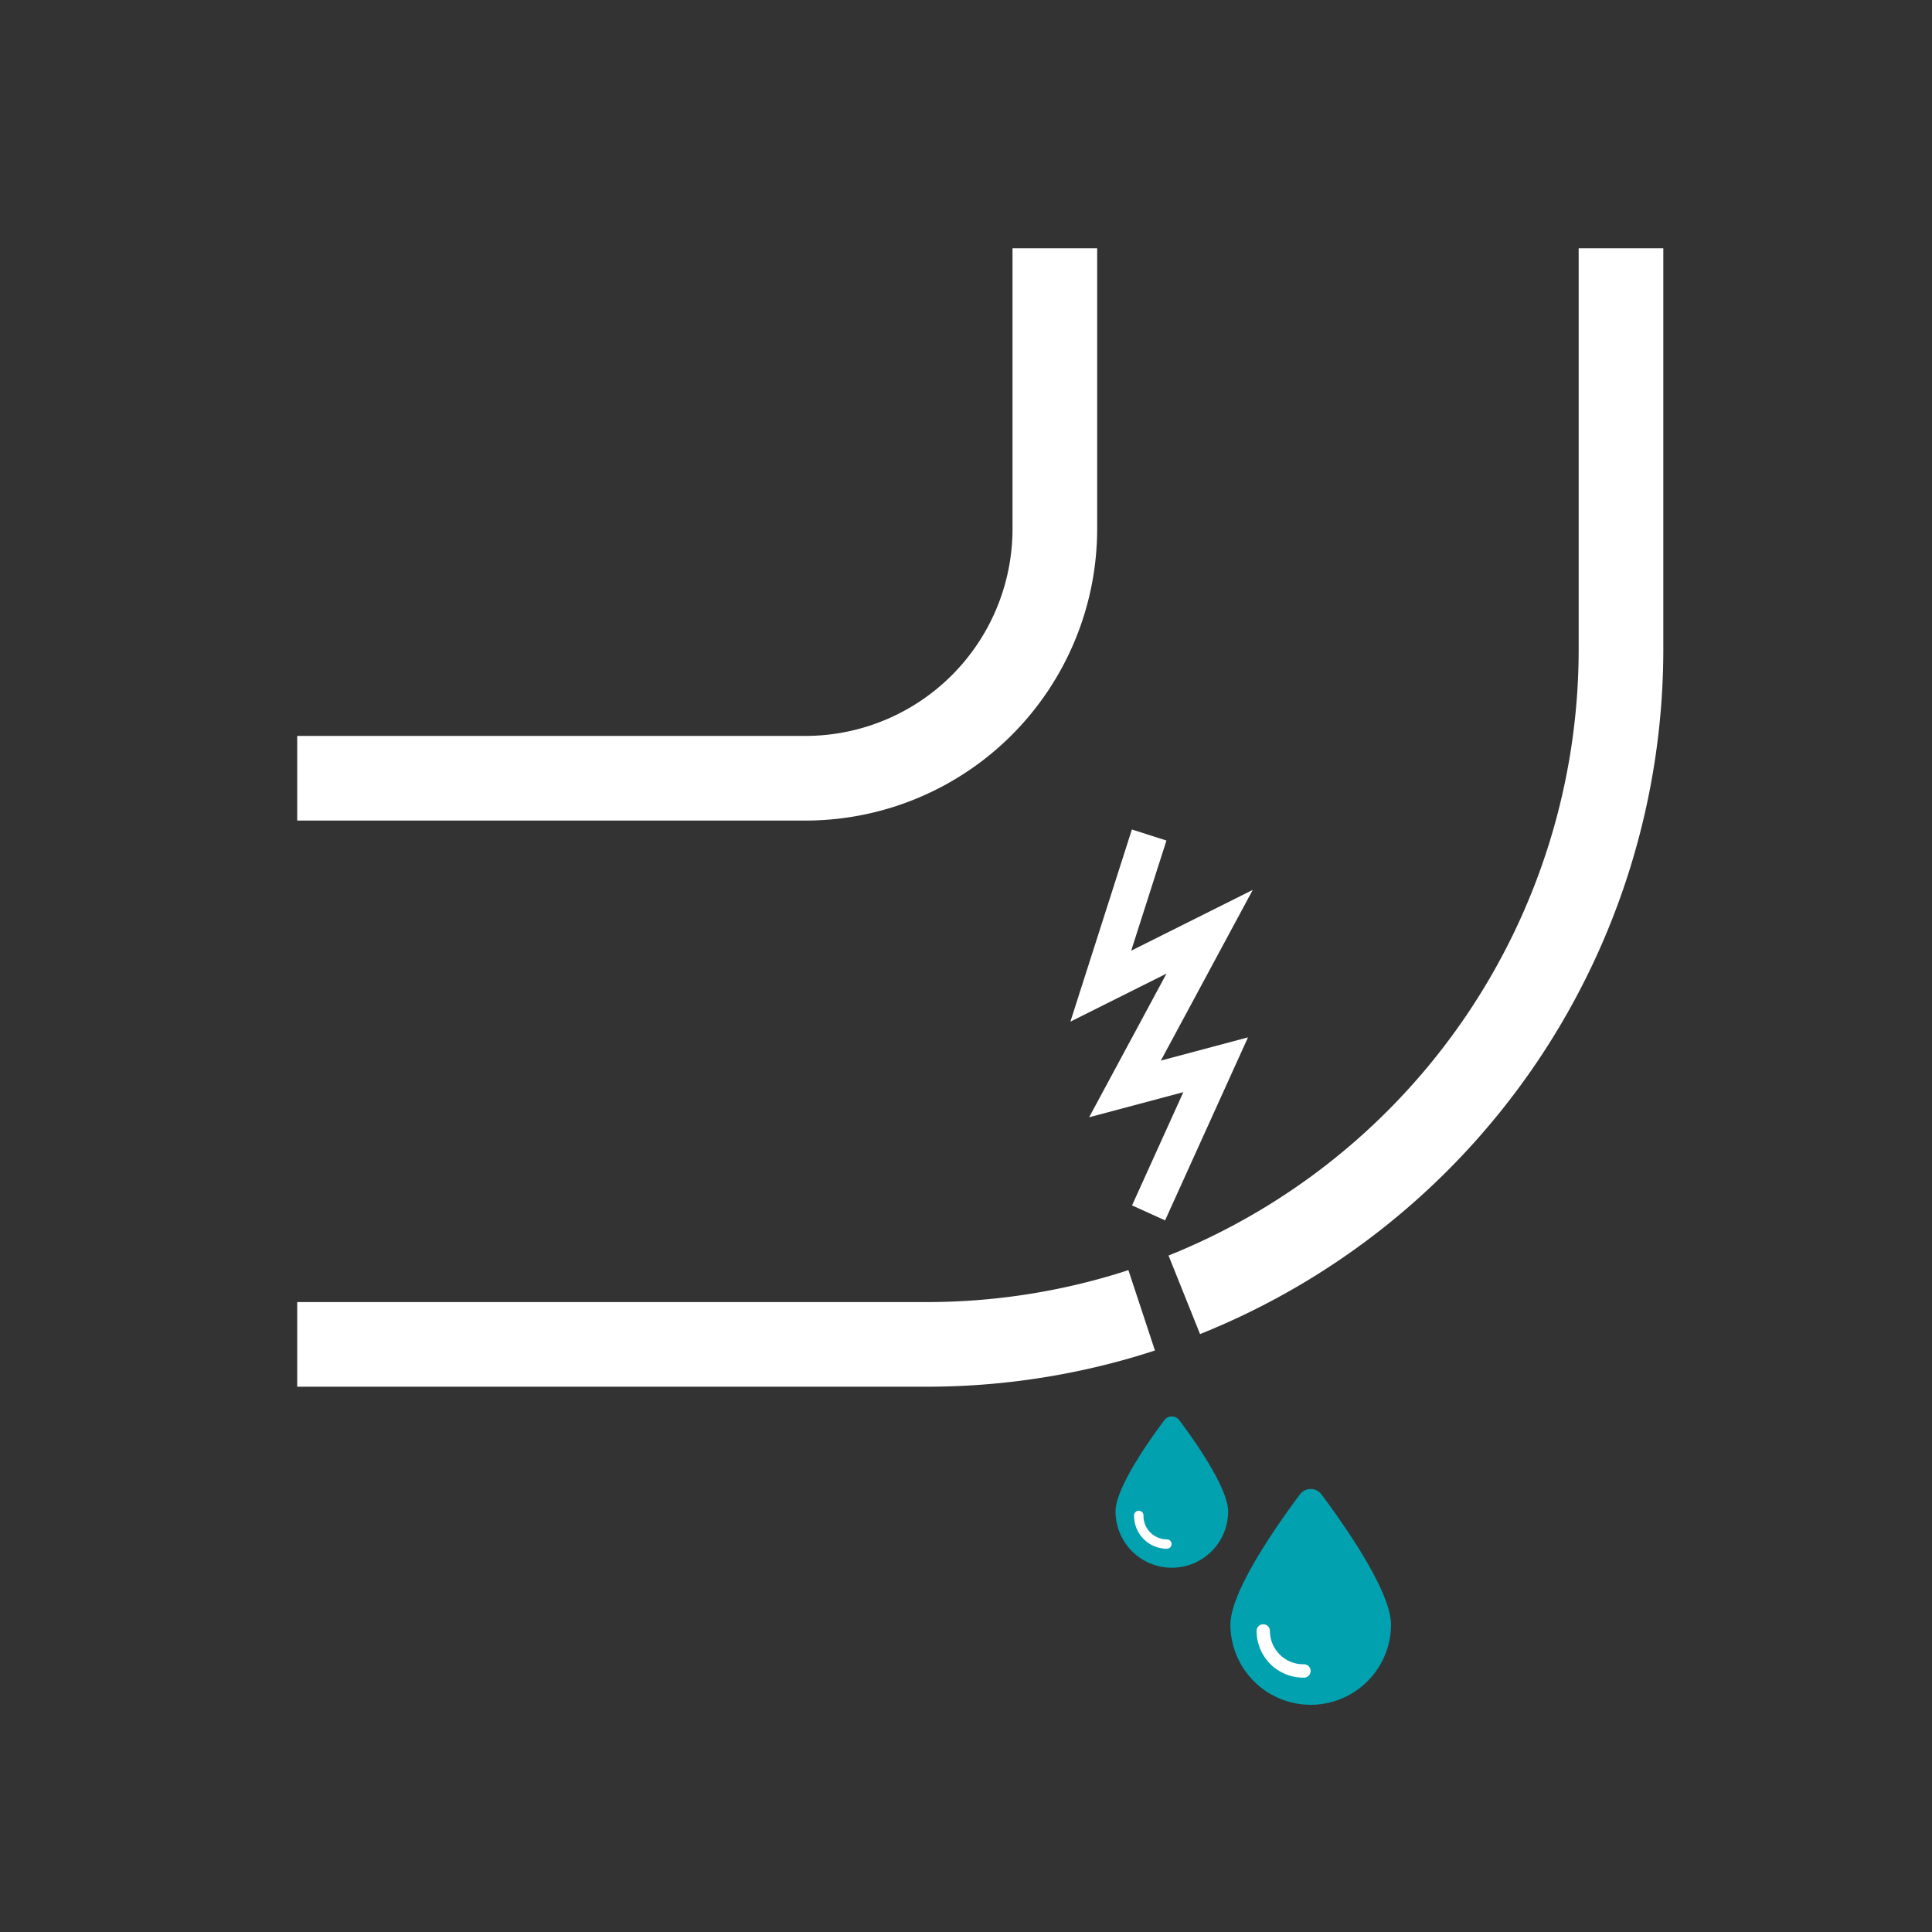
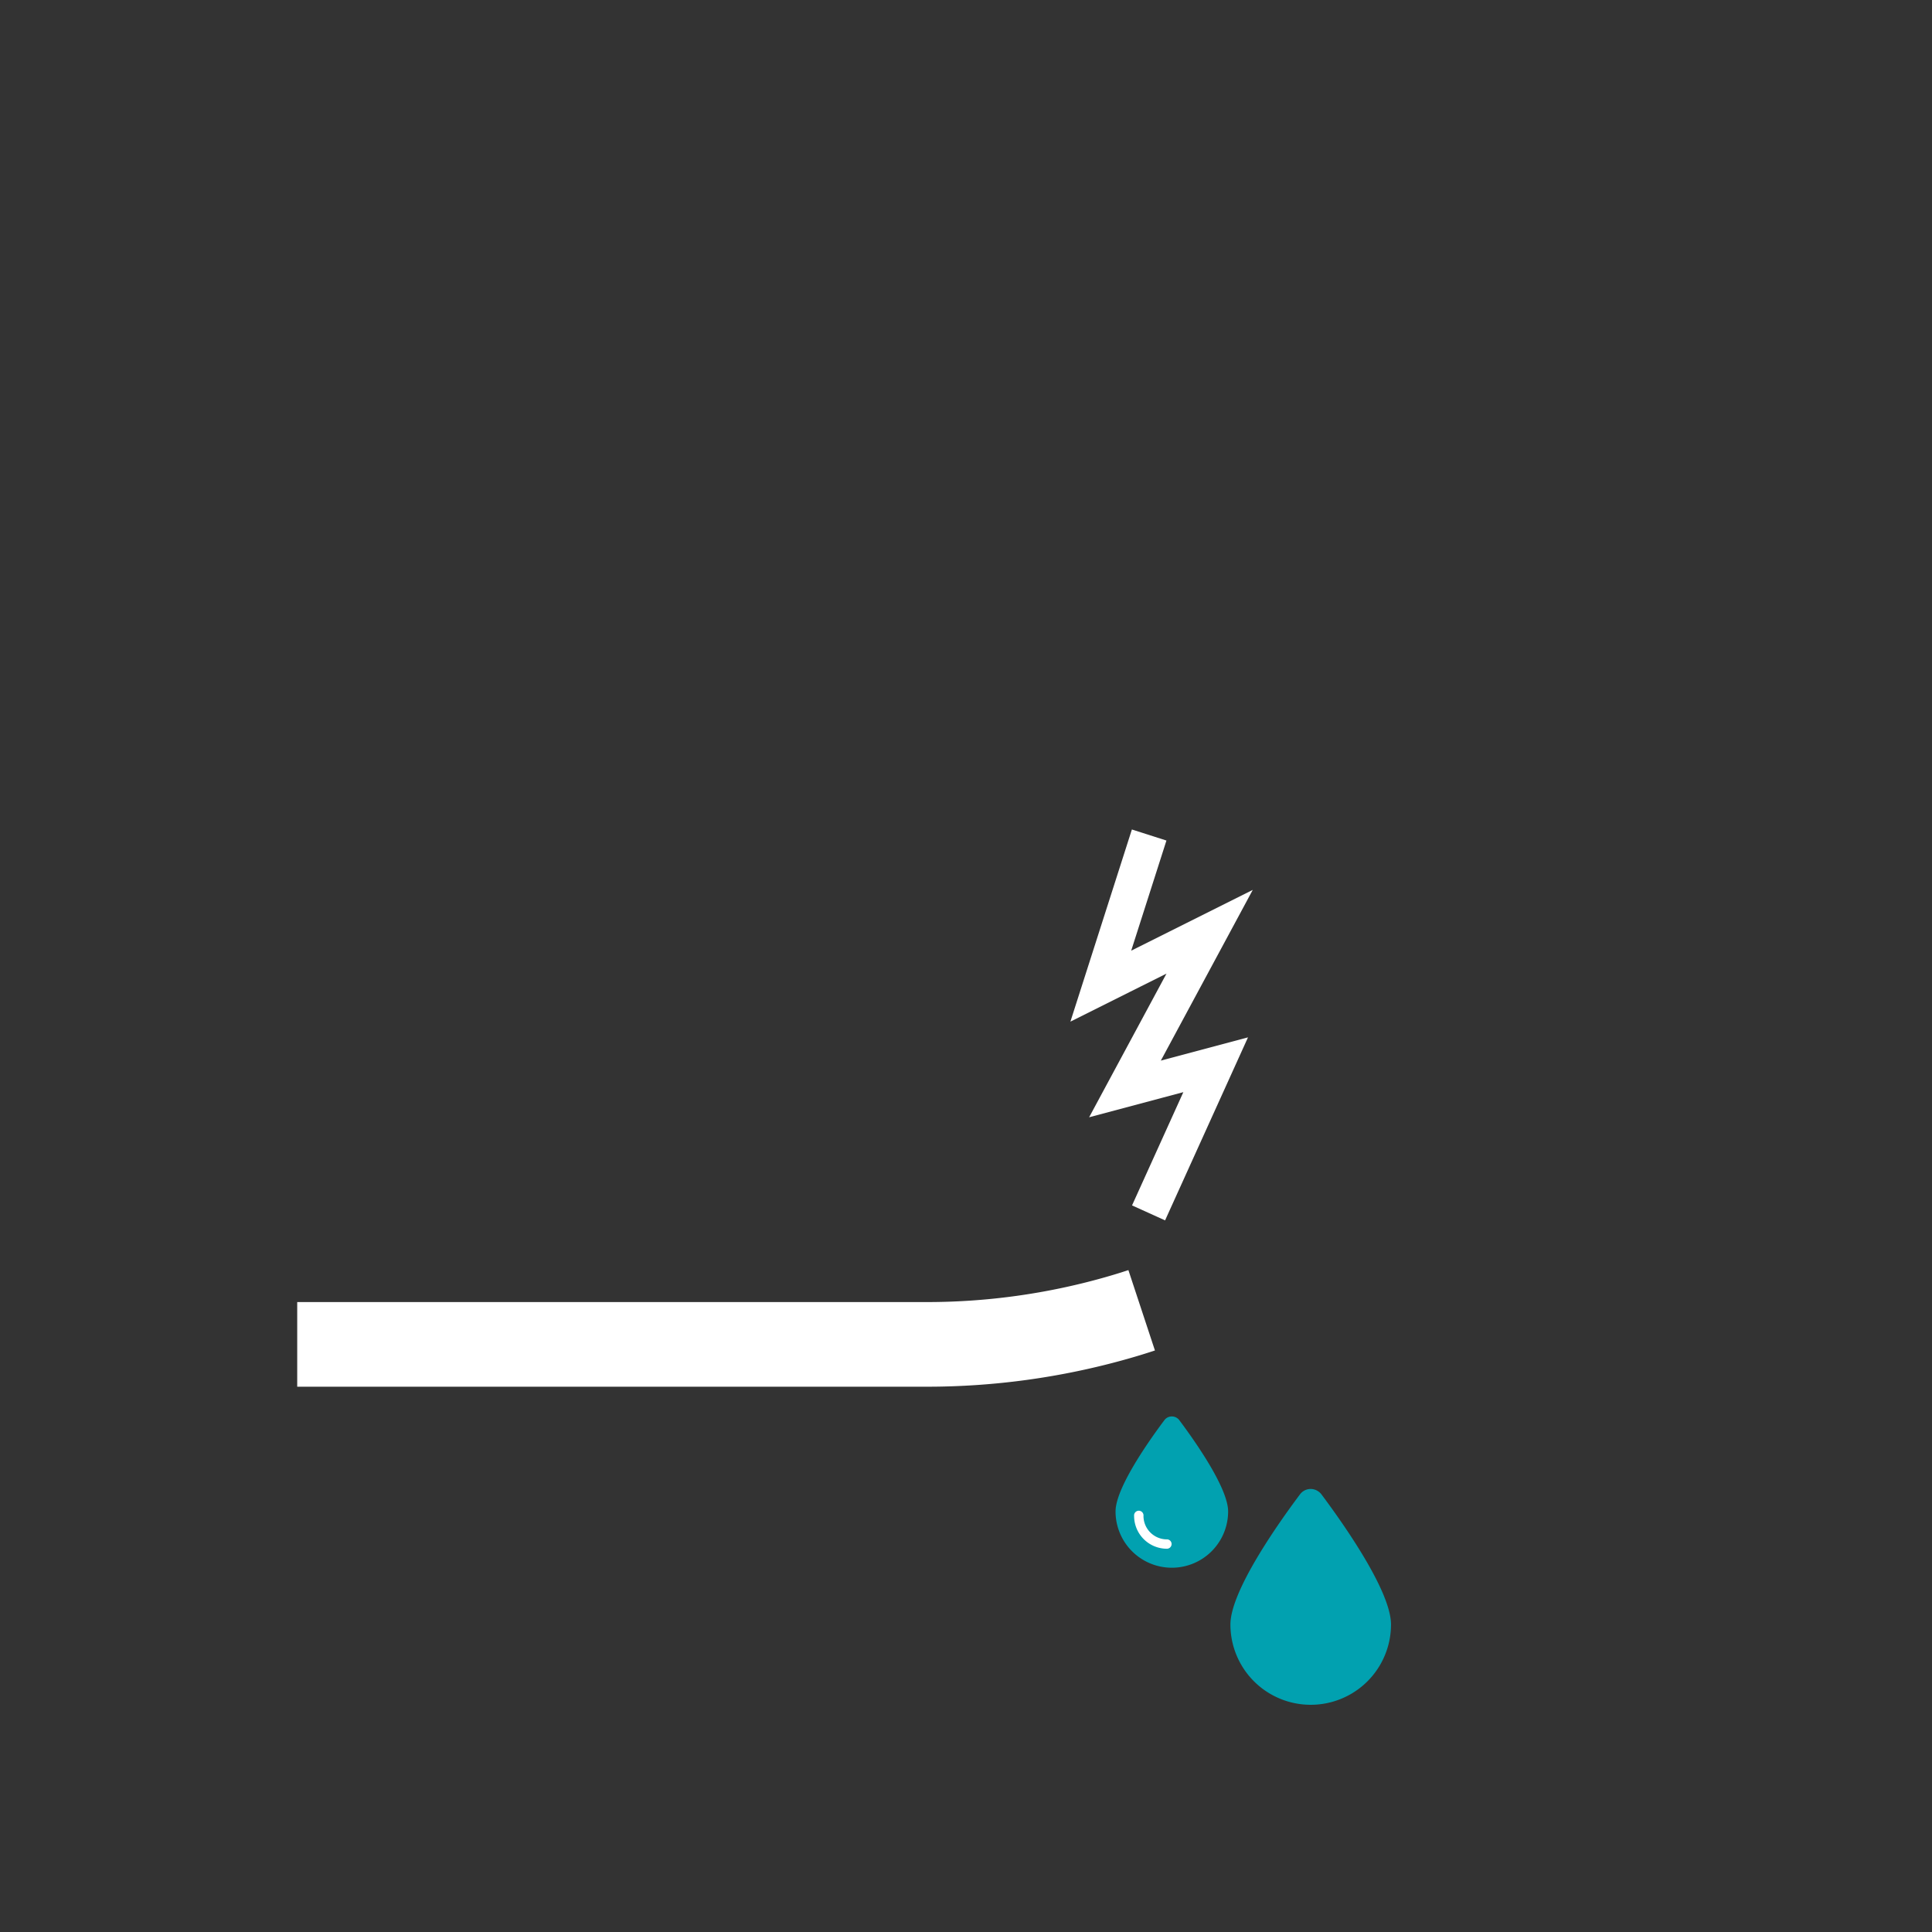
<svg xmlns="http://www.w3.org/2000/svg" viewBox="0 0 319.55 319.55">
  <rect x="0" y="0" width="319.55" height="319.55" fill="#333333" stroke="none" />
  <defs>
    <style>.cls-1,.cls-4{fill:none;stroke:#fff;stroke-miterlimit:10;}.cls-1{stroke-width:14px;}.cls-2{fill:#01a1b0;}.cls-3{fill:#fff;}.cls-4{stroke-width:6px;}</style>
  </defs>
  <g id="Water_Leak" data-name="Water Leak">
    <path class="cls-1" d="M188.83,216.72q-2.15.71-4.32,1.32a114.78,114.78,0,0,1-31.26,4.32H49.16" />
-     <path class="cls-1" d="M195.88,214.16a115.06,115.06,0,0,0,72.23-106.67V41.06" />
-     <path class="cls-1" d="M49.16,128.72h84.09a41.27,41.27,0,0,0,41.22-41.23V41.06" />
    <path class="cls-2" d="M218.56,247.16c3.61,4.83,11.51,16,11.51,21.53a13.28,13.28,0,0,1-26.56,0c0-5.53,7.89-16.7,11.51-21.53a2.2,2.2,0,0,1,3.09-.44,2.08,2.08,0,0,1,.45.44Z" />
-     <path class="cls-3" d="M215.56,277.48a7.73,7.73,0,0,1-7.72-7.73,1.1,1.1,0,1,1,2.2,0,5.53,5.53,0,0,0,5.52,5.52,1.11,1.11,0,1,1,0,2.21Z" />
    <path class="cls-2" d="M195.06,234.9c2.53,3.38,8.07,11.21,8.07,15.09a9.31,9.31,0,0,1-18.62,0c0-3.88,5.54-11.71,8.07-15.09a1.54,1.54,0,0,1,2.17-.31,1.3,1.3,0,0,1,.31.31Z" />
    <path class="cls-3" d="M193,256.16a5.43,5.43,0,0,1-5.42-5.42.78.78,0,1,1,1.55,0,3.88,3.88,0,0,0,3.87,3.87.77.77,0,0,1,.78.77A.78.78,0,0,1,193,256.16Z" />
    <polyline class="cls-4" points="190.07 138.11 182.07 163.11 200.07 154.11 186.07 180.11 201.07 176.11 189.97 200.61" />
  </g>
</svg>